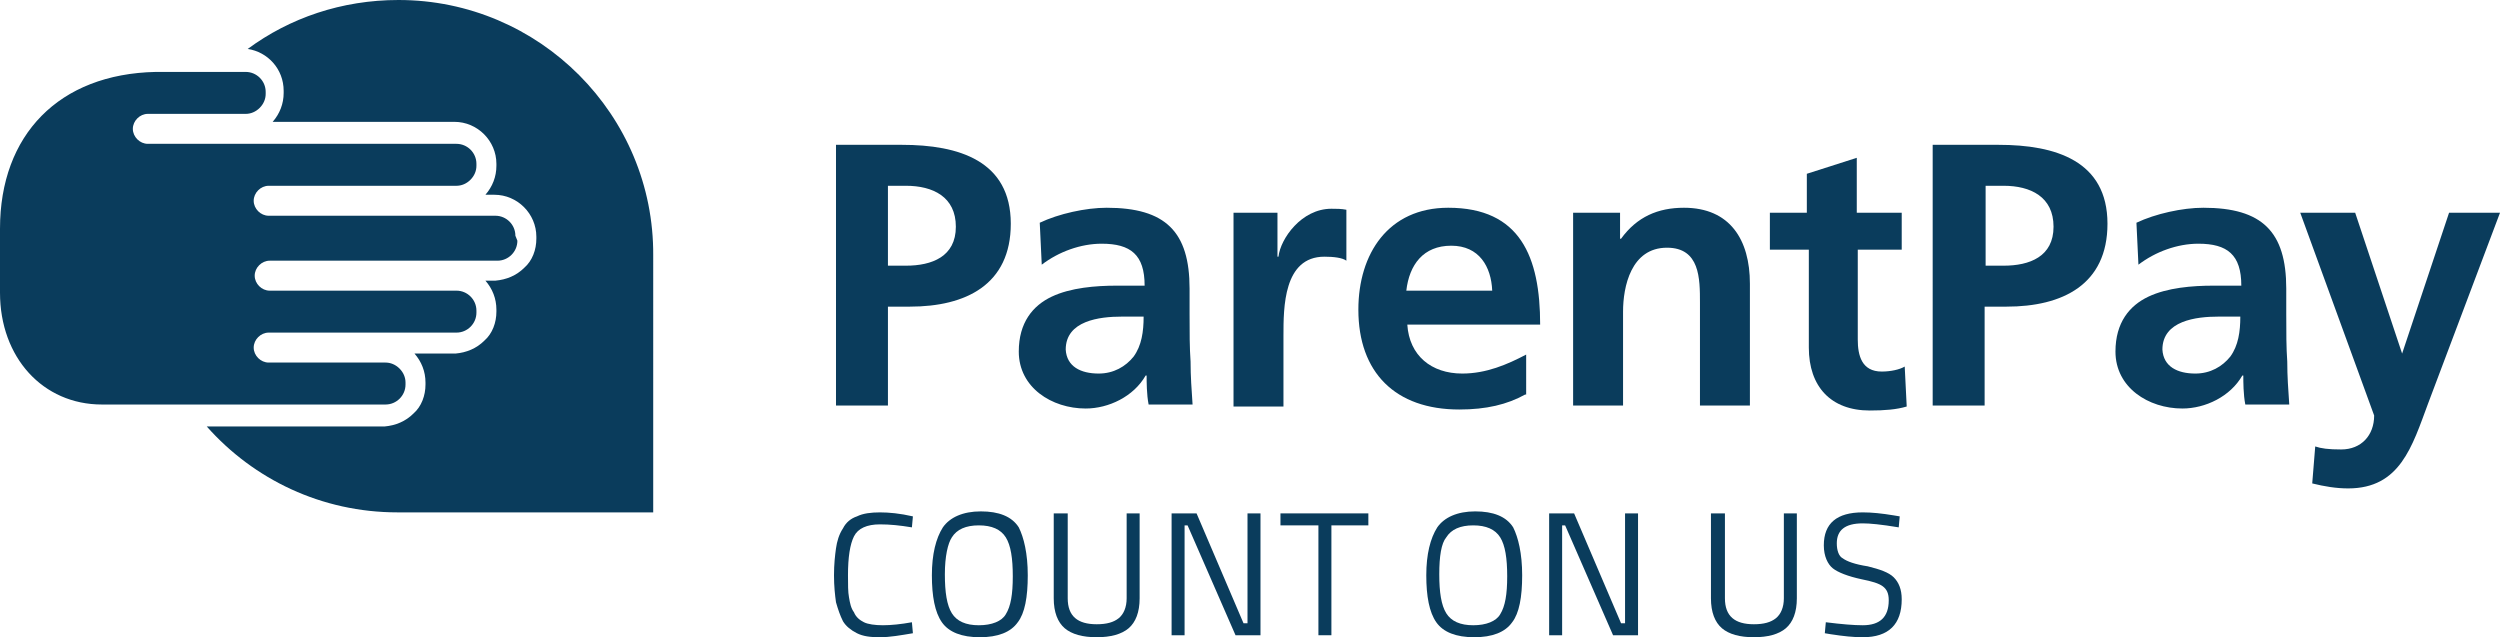
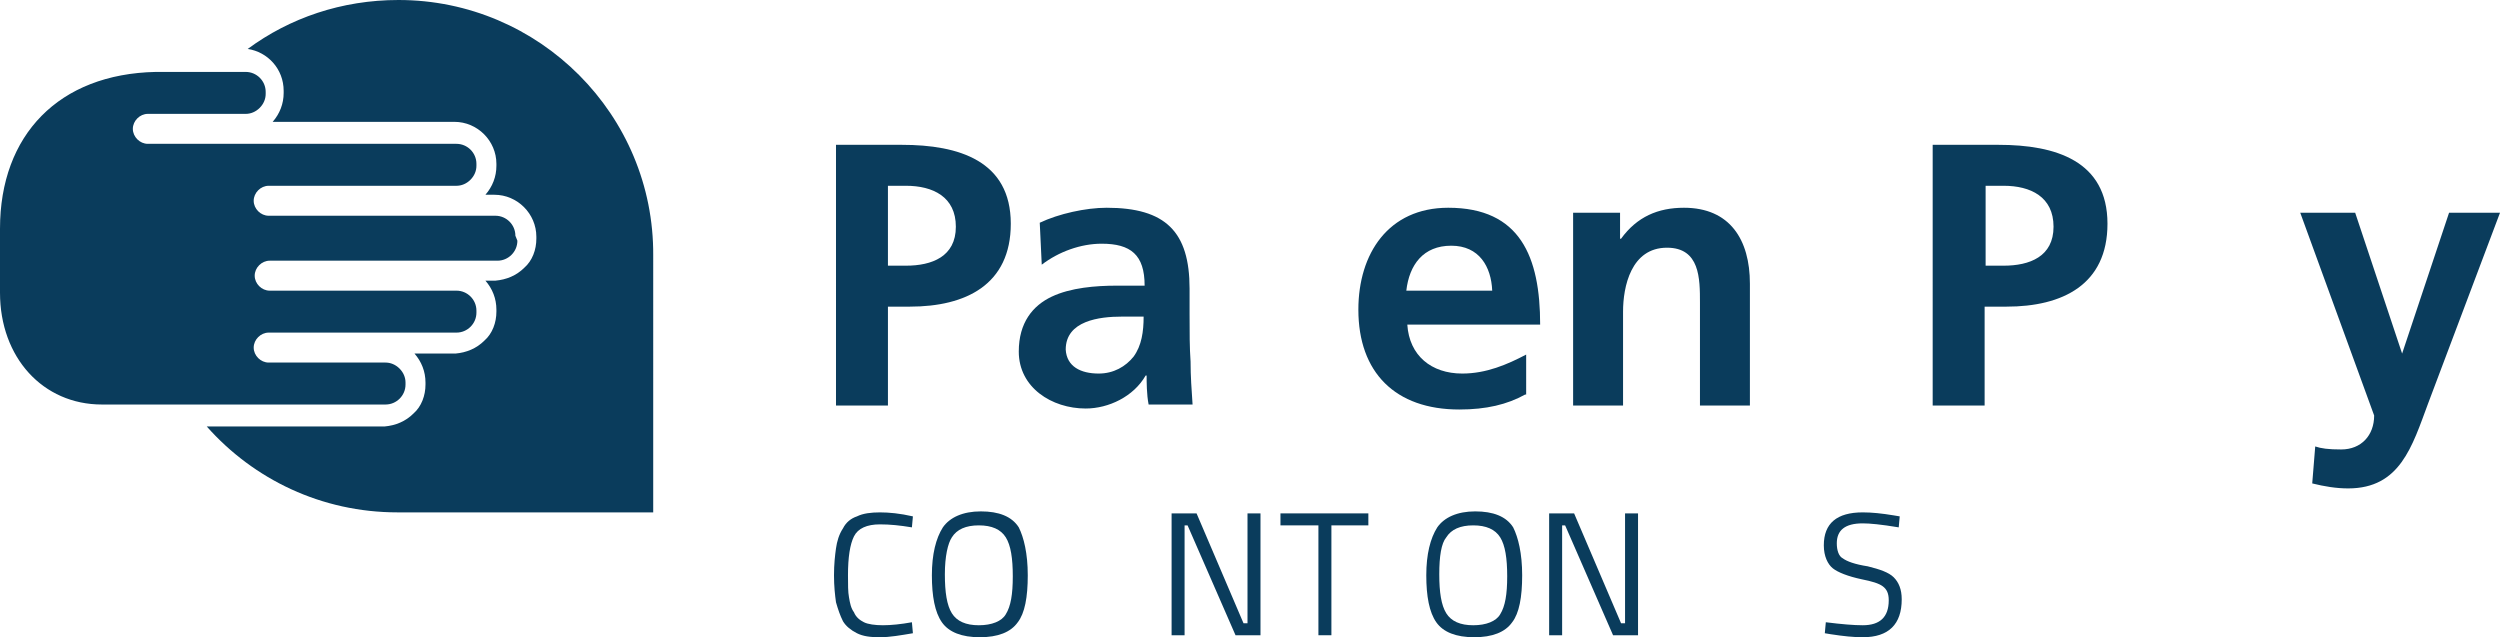
<svg xmlns="http://www.w3.org/2000/svg" id="Layer_1" x="0px" y="0px" viewBox="0 0 250.3 63.8" style="enable-background:new 0 0 250.3 63.8;" xml:space="preserve">
  <style type="text/css">	.st0{fill:#0A3C5C;}</style>
  <g>
    <g>
      <path class="st0" d="M39.9,0C34.2,0,29,1.8,24.8,4.9c2,0.3,3.6,2,3.6,4.2l0,0.2c0,1.1-0.4,2.1-1.1,2.9l0.9,0l0.3,0l17,0   c2.3,0,4.2,1.9,4.2,4.2l0,0.2c0,1.1-0.4,2.1-1.1,2.9l0.9,0c2.3,0,4.2,1.9,4.2,4.2l0,0.2c0,1.1-0.4,2.2-1.2,2.9   c-0.8,0.8-1.8,1.2-2.9,1.3c0,0-0.1,0-0.1,0l-0.9,0c0.7,0.8,1.1,1.8,1.1,2.9l0,0.2c0,1.1-0.4,2.2-1.2,2.9c-0.8,0.8-1.8,1.2-2.9,1.3   c0,0-0.1,0-0.1,0l-4,0c0.7,0.8,1.1,1.8,1.1,2.9l0,0.2c0,1.1-0.4,2.2-1.2,2.9c-0.8,0.8-1.8,1.2-2.9,1.3c0,0-0.1,0-0.1,0l-14.7,0   l-2.2,0l-0.8,0c4.7,5.3,11.5,8.6,19.1,8.6h25.6V25.6C65.5,11.5,54,0,39.9,0z" />
      <path class="st0" d="M51.6,23.6c0-1.1-0.9-2-2-2l-4,0l0,0c0,0,0,0,0,0c0,0,0,0,0,0l-18.7,0c-0.8,0-1.5-0.7-1.5-1.5   c0-0.8,0.7-1.5,1.5-1.5c0,0,0,0,0,0l18.8,0c0,0,0,0,0,0c0.5,0,1-0.2,1.4-0.6c0.4-0.4,0.6-0.9,0.6-1.4l0-0.2c0-1.1-0.9-2-2-2   l-22.4,0l-6.3,0l-2.2,0c-0.8,0-1.5-0.7-1.5-1.5c0-0.8,0.7-1.5,1.5-1.5c0,0,0,0,0,0l4,0l4.6,0c0.1,0,0.1,0,0.2,0l1,0   c0.5,0,1-0.2,1.4-0.6c0.4-0.4,0.6-0.9,0.6-1.4l0-0.2c0-1.1-0.9-2-2-2l-2,0l-7,0c0,0,0,0,0,0C5.9,7.4,0,13.5,0,22.9l0,6.4   c0,6.5,4.3,11.2,10.2,11.2l8.8,0l4.8,0l0,0l14.7,0c0,0,0,0,0.1,0c1.1,0,2-0.9,2-2l0-0.2c0-0.5-0.2-1-0.6-1.4   c-0.4-0.4-0.9-0.6-1.4-0.6l-11.7,0c-0.8,0-1.5-0.7-1.5-1.5c0-0.8,0.7-1.5,1.5-1.5c0,0,0,0,0,0l11.6,0c0,0,0,0,0,0l7.1,0   c0,0,0,0,0.1,0c1.1,0,2-0.9,2-2l0-0.2c0-1.1-0.9-2-2-2l-18.7,0c-0.8,0-1.5-0.7-1.5-1.5c0-0.8,0.7-1.5,1.5-1.5c0,0,0,0,0,0l18.7,0   l4,0c0,0,0,0,0.1,0c1.1,0,2-0.9,2-2L51.6,23.6z" />
    </g>
    <g>
      <path class="st0" d="M83.7,14.5h6.6c5.7,0,10.9,1.6,10.9,7.9c0,6.1-4.5,8.3-10.1,8.3h-2.2v9.9h-5.2V14.5z M88.9,26.6h1.8   c2.6,0,5-0.9,5-3.9s-2.3-4.1-5-4.1h-1.8V26.6z" />
      <path class="st0" d="M104.1,22.3c1.9-0.9,4.6-1.5,6.7-1.5c5.9,0,8.3,2.4,8.3,8.1v2.5c0,1.9,0,3.4,0.1,4.8c0,1.5,0.1,2.8,0.2,4.3   H115c-0.2-1-0.2-2.3-0.2-2.9h-0.1c-1.2,2.1-3.7,3.3-6,3.3c-3.4,0-6.7-2.1-6.7-5.7c0-2.9,1.4-4.6,3.3-5.5c1.9-0.9,4.4-1.1,6.5-1.1   h2.8c0-3.1-1.4-4.2-4.3-4.2c-2.1,0-4.3,0.8-6,2.1L104.1,22.3z M110,37.4c1.5,0,2.7-0.7,3.5-1.7c0.8-1.1,1-2.5,1-4h-2.2   c-2.2,0-5.6,0.4-5.6,3.3C106.8,36.7,108.2,37.4,110,37.4z" />
-       <path class="st0" d="M123.4,21.3h4.5v4.4h0.1c0.2-1.8,2.3-4.8,5.3-4.8c0.5,0,1,0,1.5,0.1v5.1c-0.4-0.3-1.3-0.4-2.2-0.4   c-4.1,0-4.1,5.1-4.1,7.9v7.1h-5V21.3z" />
      <path class="st0" d="M152.7,39.5c-1.8,1-3.9,1.5-6.6,1.5c-6.4,0-10.1-3.7-10.1-10c0-5.6,3-10.2,9-10.2c7.2,0,9.2,4.9,9.2,11.7   h-13.3c0.2,3.1,2.4,4.9,5.5,4.9c2.4,0,4.5-0.9,6.4-1.9V39.5z M149.4,29.1c-0.1-2.4-1.3-4.5-4.1-4.5c-2.8,0-4.2,1.9-4.5,4.5H149.4z   " />
      <path class="st0" d="M157.4,21.3h4.8v2.6h0.1c1.6-2.2,3.7-3.1,6.3-3.1c4.6,0,6.6,3.2,6.6,7.6v12.2h-5V30.3c0-2.4,0-5.5-3.3-5.5   c-3.6,0-4.4,3.9-4.4,6.4v9.4h-5V21.3z" />
-       <path class="st0" d="M180.9,25h-3.7v-3.7h3.7v-3.9l5-1.6v5.5h4.5V25H186v9c0,1.6,0.4,3.2,2.4,3.2c0.9,0,1.8-0.2,2.3-0.5l0.2,4   c-1,0.3-2.2,0.4-3.7,0.4c-3.9,0-6.1-2.4-6.1-6.3V25z" />
      <path class="st0" d="M193.5,14.5h6.6c5.7,0,10.9,1.6,10.9,7.9c0,6.1-4.5,8.3-10.1,8.3h-2.2v9.9h-5.2V14.5z M198.8,26.6h1.8   c2.6,0,5-0.9,5-3.9s-2.3-4.1-5-4.1h-1.8V26.6z" />
-       <path class="st0" d="M213.9,22.3c1.9-0.9,4.6-1.5,6.7-1.5c5.9,0,8.3,2.4,8.3,8.1v2.5c0,1.9,0,3.4,0.1,4.8c0,1.5,0.1,2.8,0.2,4.3   h-4.4c-0.2-1-0.2-2.3-0.2-2.9h-0.1c-1.2,2.1-3.7,3.3-6,3.3c-3.4,0-6.7-2.1-6.7-5.7c0-2.9,1.4-4.6,3.3-5.5c1.9-0.9,4.4-1.1,6.5-1.1   h2.8c0-3.1-1.4-4.2-4.3-4.2c-2.1,0-4.3,0.8-6,2.1L213.9,22.3z M219.8,37.4c1.5,0,2.7-0.7,3.5-1.7c0.8-1.1,1-2.5,1-4h-2.2   c-2.2,0-5.6,0.4-5.6,3.3C216.6,36.7,218,37.4,219.8,37.4z" />
      <path class="st0" d="M240.5,35.4L240.5,35.4l4.7-14.1h5.1l-7.2,19.1c-1.6,4.3-2.8,8.5-8,8.5c-1.2,0-2.4-0.2-3.6-0.5l0.3-3.7   c0.6,0.2,1.3,0.3,2.6,0.3c2,0,3.3-1.4,3.3-3.4l-7.4-20.3h5.5L240.5,35.4z" />
    </g>
  </g>
  <g>
    <path class="st0" d="M91.4,63.4c-1.2,0.2-2.3,0.4-3.3,0.4c-1,0-1.7-0.1-2.3-0.4c-0.6-0.3-1.1-0.7-1.4-1.2c-0.3-0.6-0.5-1.2-0.7-1.9  c-0.1-0.7-0.2-1.6-0.2-2.7c0-1.1,0.1-2,0.2-2.7s0.3-1.4,0.7-2c0.3-0.6,0.8-1,1.4-1.2c0.6-0.3,1.4-0.4,2.3-0.4c0.9,0,2,0.1,3.3,0.4  l-0.1,1.1c-1.2-0.2-2.2-0.3-3.2-0.3c-1.3,0-2.2,0.4-2.6,1.2c-0.4,0.8-0.6,2.1-0.6,3.9c0,0.9,0,1.7,0.1,2.2c0.1,0.6,0.2,1.1,0.5,1.5  c0.2,0.5,0.6,0.8,1,1c0.4,0.2,1.1,0.3,1.9,0.3c0.8,0,1.8-0.1,2.9-0.3L91.4,63.4z" />
    <path class="st0" d="M102.9,57.6c0,2.2-0.3,3.8-1,4.7c-0.7,1-2,1.5-3.8,1.5c-1.8,0-3.1-0.5-3.8-1.5c-0.7-1-1-2.6-1-4.7  c0-2.1,0.4-3.7,1.1-4.8c0.7-1,2-1.6,3.8-1.6c1.8,0,3.1,0.5,3.8,1.6C102.5,53.8,102.9,55.4,102.9,57.6z M94.6,57.5  c0,1.8,0.2,3.1,0.7,3.9c0.5,0.8,1.4,1.2,2.7,1.2c1.3,0,2.3-0.4,2.7-1.1c0.5-0.8,0.7-2,0.7-3.8c0-1.8-0.2-3.1-0.7-3.9  c-0.5-0.8-1.4-1.2-2.7-1.2s-2.2,0.4-2.7,1.2C94.9,54.4,94.6,55.7,94.6,57.5z" />
-     <path class="st0" d="M106.9,59.9c0,1.8,1,2.6,2.9,2.6c1,0,1.7-0.2,2.2-0.6c0.5-0.4,0.8-1.1,0.8-2v-8.5h1.3v8.5c0,1.4-0.4,2.4-1.1,3  c-0.7,0.6-1.8,0.9-3.2,0.9c-1.4,0-2.5-0.3-3.2-0.9c-0.7-0.6-1.1-1.6-1.1-3v-8.5h1.4V59.9z" />
    <path class="st0" d="M117.3,63.6V51.4h2.5l4.7,11h0.4v-11h1.3v12.2h-2.5l-4.8-11h-0.3v11H117.3z" />
    <path class="st0" d="M128.2,52.6v-1.2h8.8v1.2h-3.7v11H132v-11H128.2z" />
    <path class="st0" d="M152.4,57.6c0,2.2-0.3,3.8-1,4.7c-0.7,1-2,1.5-3.8,1.5c-1.8,0-3.1-0.5-3.8-1.5c-0.7-1-1-2.6-1-4.7  c0-2.1,0.4-3.7,1.1-4.8c0.7-1,2-1.6,3.8-1.6s3.1,0.5,3.8,1.6C152,53.8,152.4,55.4,152.4,57.6z M144.1,57.5c0,1.8,0.2,3.1,0.7,3.9  c0.5,0.8,1.4,1.2,2.7,1.2c1.3,0,2.3-0.4,2.7-1.1c0.5-0.8,0.7-2,0.7-3.8c0-1.8-0.2-3.1-0.7-3.9c-0.5-0.8-1.4-1.2-2.7-1.2  s-2.2,0.4-2.7,1.2C144.3,54.4,144.1,55.7,144.1,57.5z" />
    <path class="st0" d="M155.1,63.6V51.4h2.5l4.7,11h0.4v-11h1.3v12.2h-2.5l-4.8-11h-0.3v11H155.1z" />
-     <path class="st0" d="M172.7,59.9c0,1.8,1,2.6,2.9,2.6c1,0,1.7-0.2,2.2-0.6c0.5-0.4,0.8-1.1,0.8-2v-8.5h1.3v8.5c0,1.4-0.4,2.4-1.1,3  c-0.7,0.6-1.8,0.9-3.2,0.9s-2.5-0.3-3.2-0.9c-0.7-0.6-1.1-1.6-1.1-3v-8.5h1.4V59.9z" />
    <path class="st0" d="M186.5,52.4c-1.8,0-2.6,0.7-2.6,2c0,0.7,0.2,1.3,0.6,1.5c0.4,0.3,1.2,0.6,2.5,0.8c1.2,0.3,2.1,0.6,2.6,1.1  s0.8,1.2,0.8,2.2c0,2.5-1.3,3.8-3.9,3.8c-0.9,0-1.9-0.1-3.2-0.3l-0.6-0.1l0.1-1.1c1.6,0.2,2.8,0.3,3.7,0.3c1.7,0,2.6-0.8,2.6-2.5  c0-0.7-0.2-1.1-0.6-1.4c-0.4-0.3-1.1-0.5-2.1-0.7c-1.4-0.3-2.4-0.7-2.9-1.1s-0.9-1.2-0.9-2.3c0-2.2,1.3-3.3,3.9-3.3  c0.9,0,1.9,0.1,3.1,0.3l0.6,0.1l-0.1,1.1C188.3,52.5,187.2,52.4,186.5,52.4z" />
  </g>
</svg>